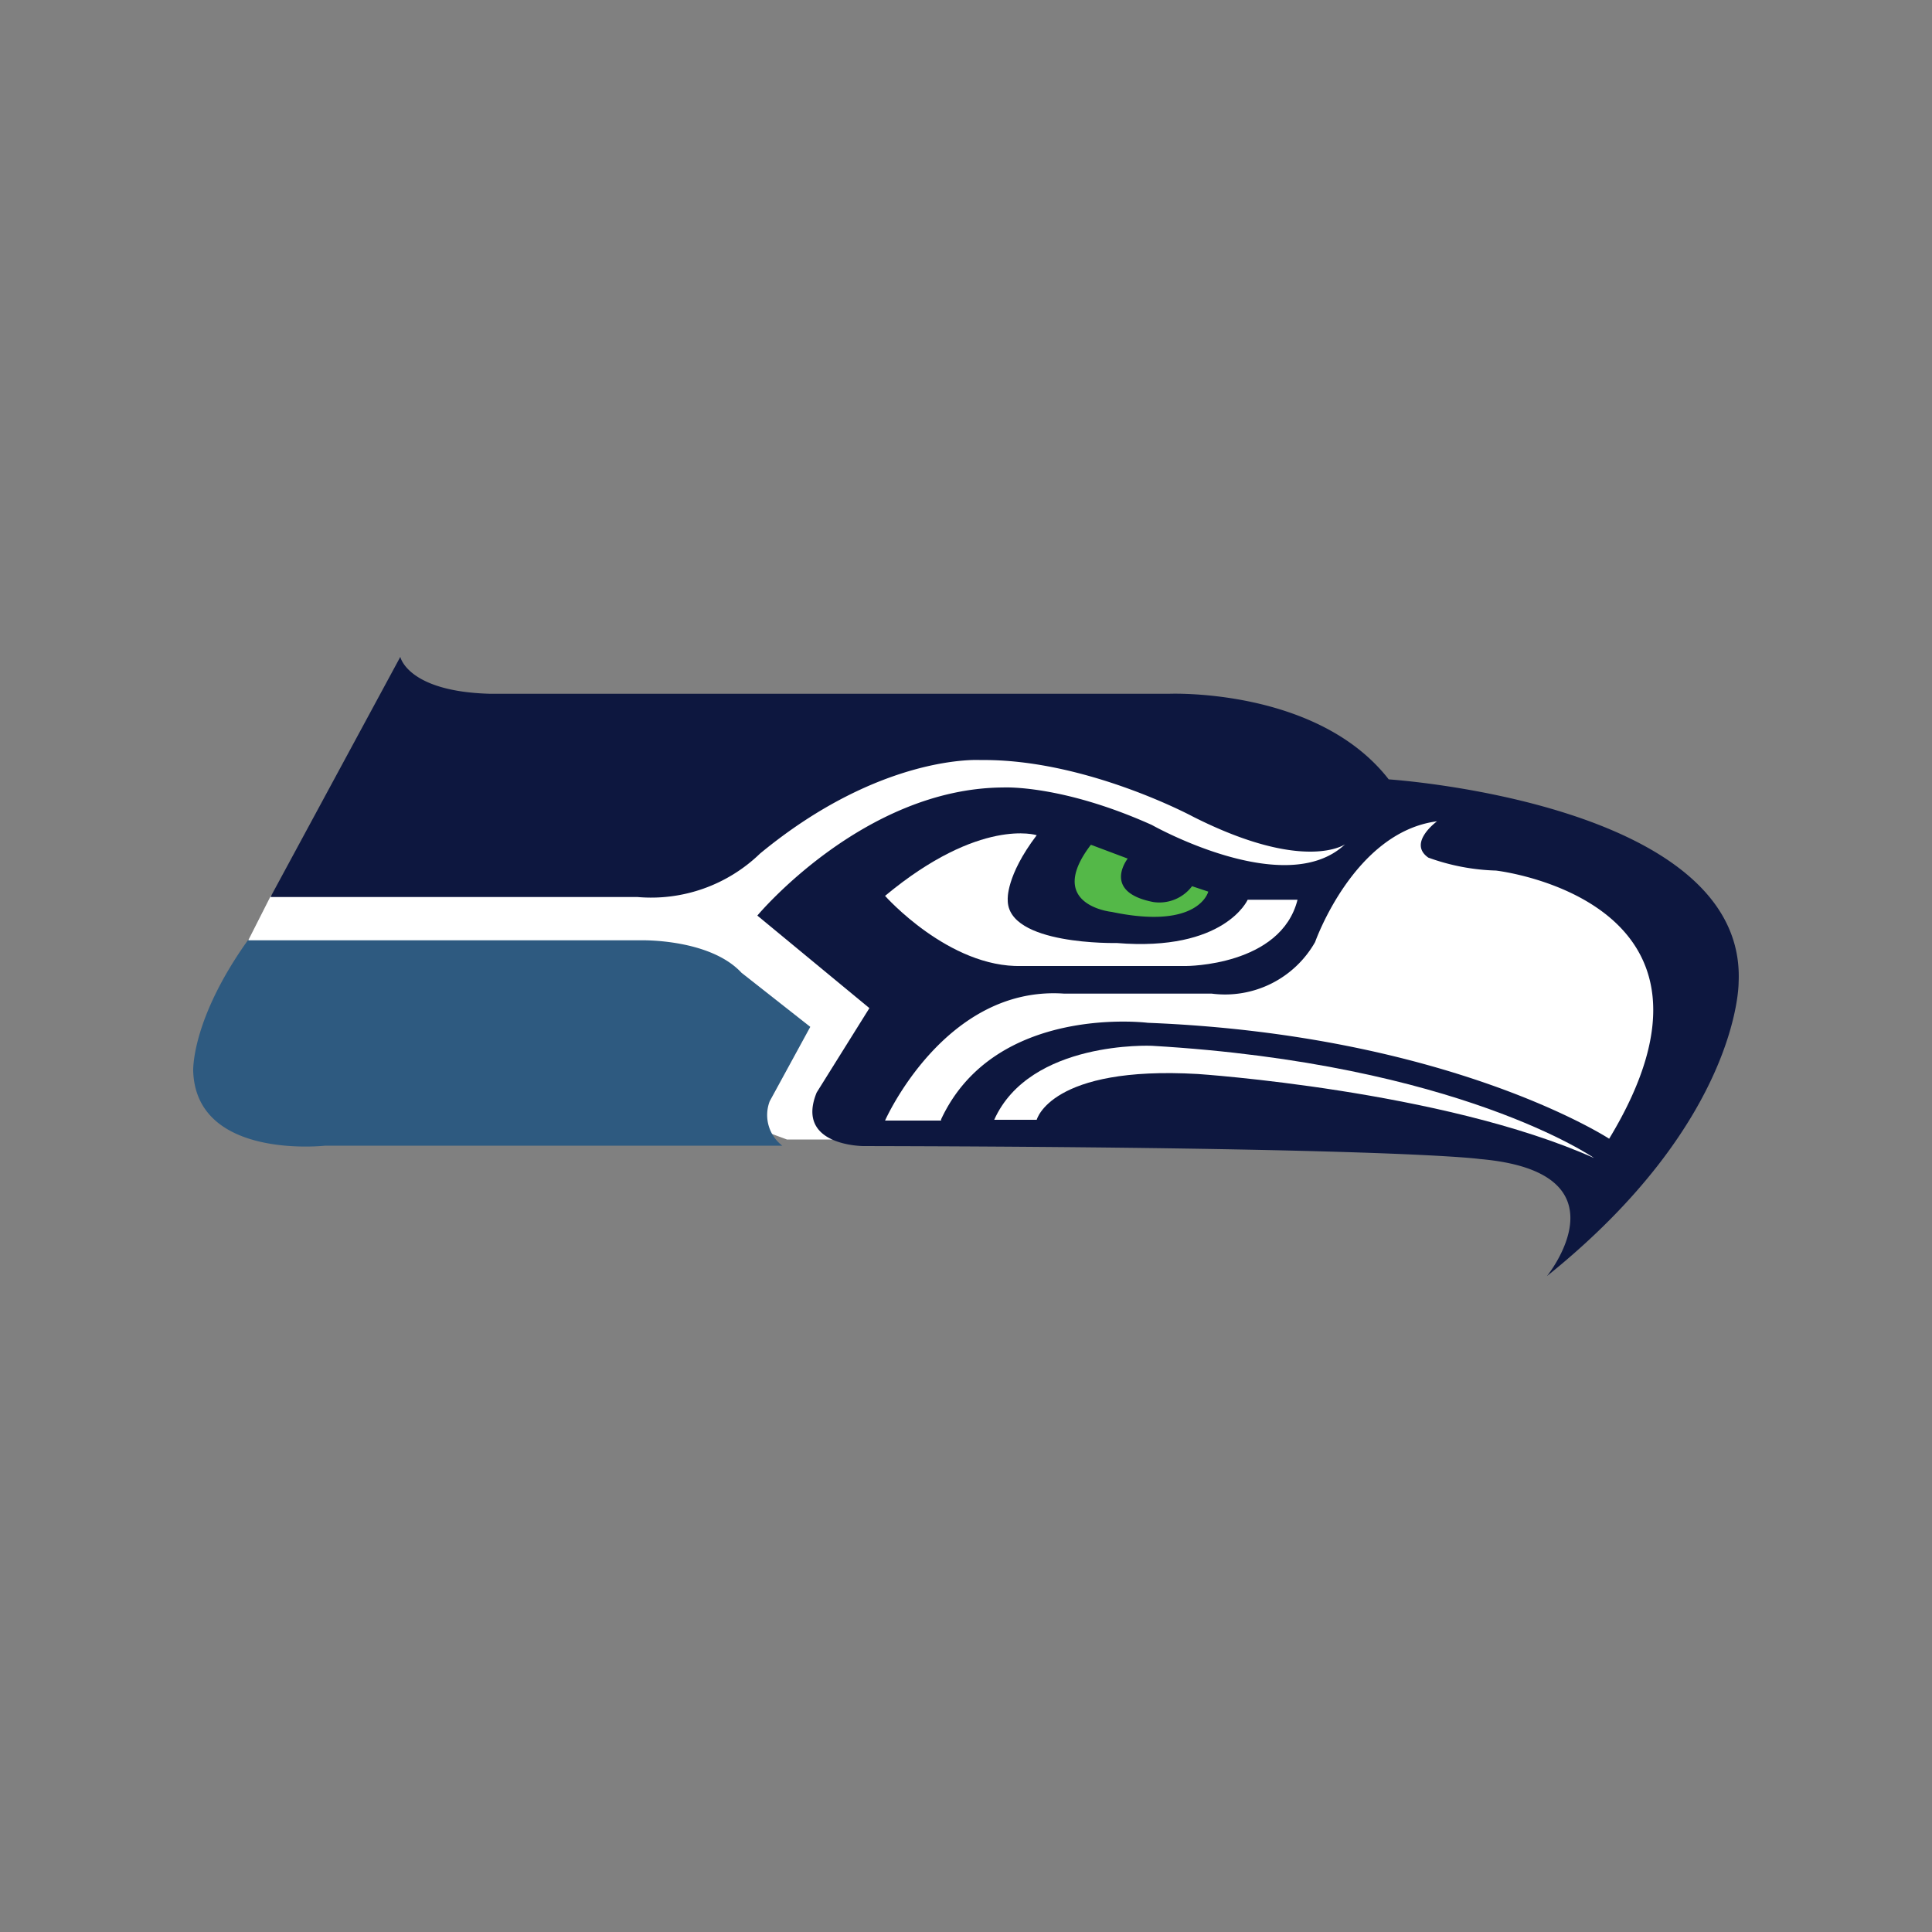
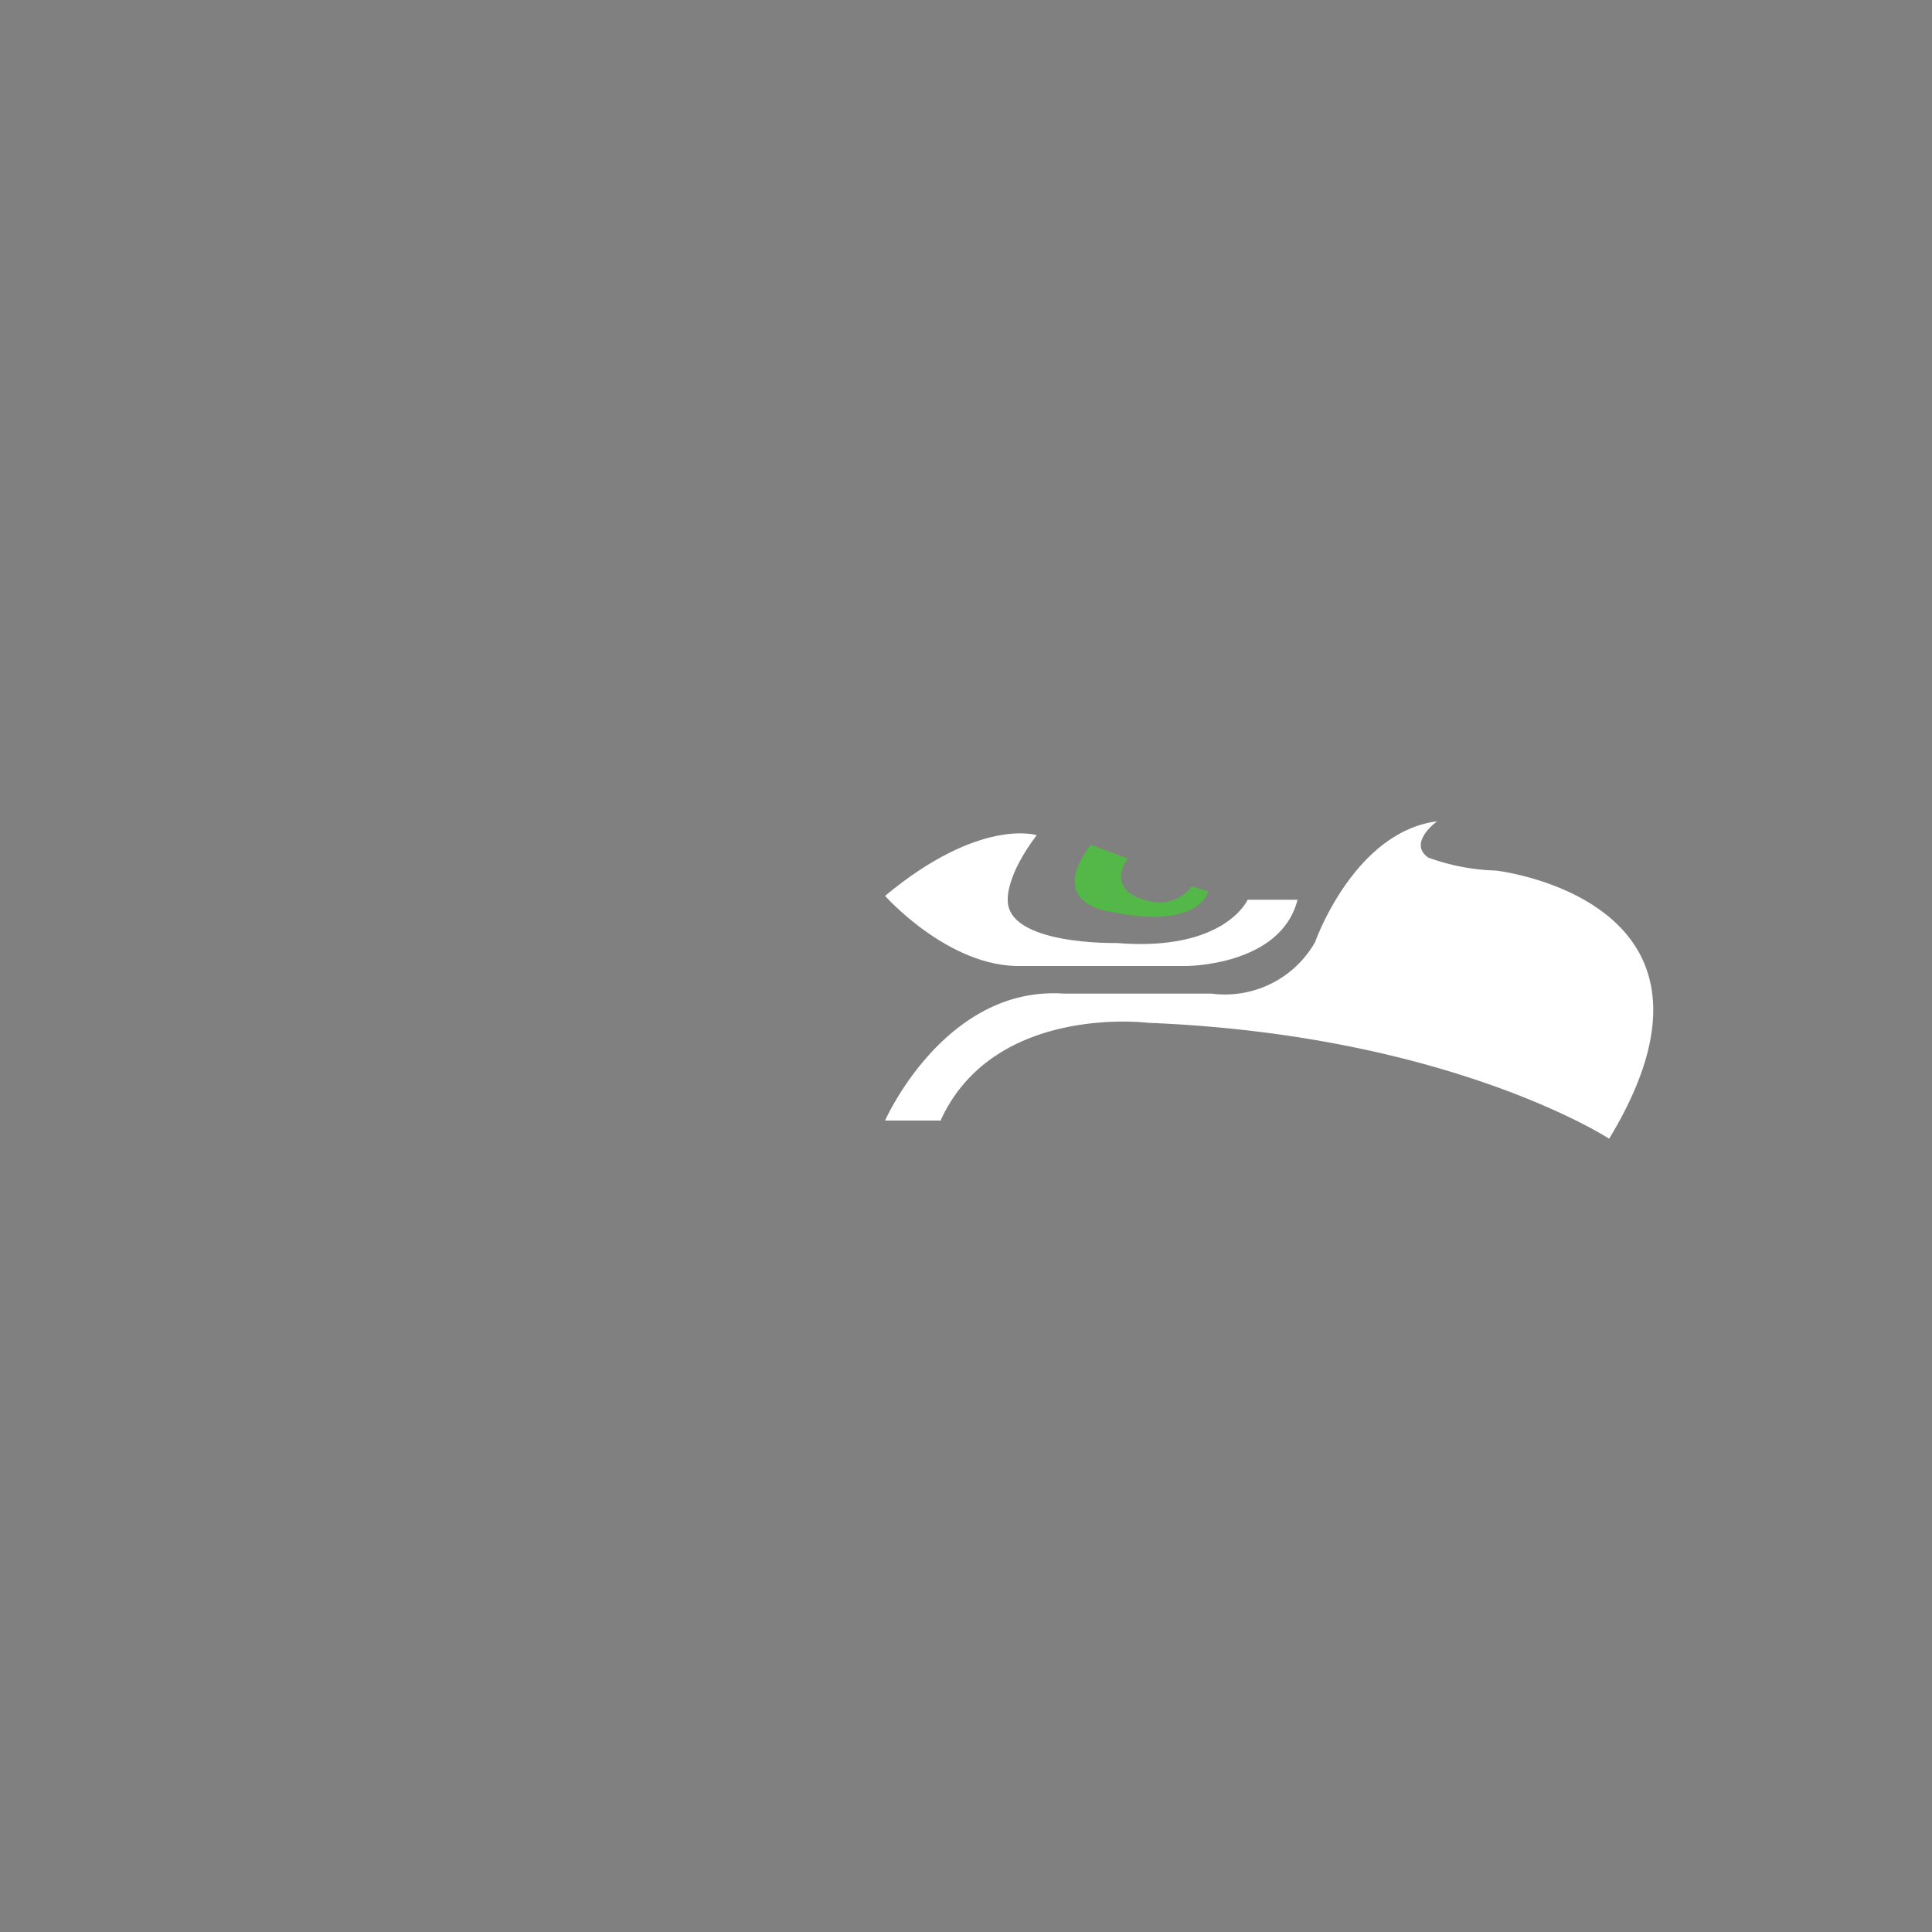
<svg xmlns="http://www.w3.org/2000/svg" id="Seattle_Seahawks" data-name="Seattle Seahawks" viewBox="0 0 100 100">
  <rect x="0" y="0" width="100" height="100" fill="#808080" stroke="none" />
  <defs>
    <style>.cls-1{fill:#fff;}.cls-2{fill:#0d173f;}.cls-3{fill:#54b848;}.cls-4{fill:#2e5a80;}</style>
  </defs>
  <title>Seattle Seahawks</title>
-   <polygon class="cls-1" points="40.73 58.98 44.93 58.98 71.59 43.9 68.76 40.64 48.41 37.7 23.01 40.08 14.01 46.38 12.85 48.67 40.73 58.98" />
-   <path class="cls-2" d="M20.72,34s.37,1.8,4.66,1.91l35.12,0s7.68-.33,11.38,4.43c0,0,18.56,1.21,18.11,10.52,0,0,.06,7.17-9.92,15.19,0,0,4.37-5.38-3.48-6.06,0,0-4.1-.61-31.9-.67,0,0-3.55,0-2.42-2.77L45,52.18,39.2,47.39s5.49-6.59,12.72-6.63c0,0,3-.17,7.7,1.94,0,0,6.92,3.91,10,1,0,0-2.09,1.49-7.87-1.43,0,0-5.57-3-11-2.93,0,0-5.12-.35-11.41,4.84A8.11,8.11,0,0,1,33,46.43l-19,0Z" />
-   <path class="cls-1" d="M82.51,59.94s-7-4.88-22.89-5.81c0,0-6.31-.29-8.16,3.83h2.2s.71-2.81,8.34-2.37c0,0,12.66.84,20.51,4.35" />
  <path class="cls-1" d="M48.71,58h-2.9s3.09-7,9.27-6.57l7.64,0a5.36,5.36,0,0,0,5.35-2.67s2-5.69,6.31-6.25c0,0-1.54,1.12-.45,1.88a11.15,11.15,0,0,0,3.5.67s13.35,1.52,5.86,13.88c0,0-8.24-5.38-23.88-6,0,0-7.91-1-10.7,5" />
  <path class="cls-1" d="M53.66,43.23s-2.93-.95-7.85,3.14c0,0,3.31,3.73,7.07,3.63H61.4s4.9,0,5.76-3.43H64.58s-1.19,2.7-6.78,2.24c0,0-5.67.13-5.64-2.24,0,0-.11-1.22,1.5-3.34" />
  <path class="cls-3" d="M56.48,43.73l1.89.71S57,46.17,59.7,46.69a2.12,2.12,0,0,0,2-.82l.84.28s-.48,2-5,1.05c0,0-3.46-.35-1.08-3.47" />
-   <path class="cls-4" d="M12.85,48.67H33.2s3.54-.09,5.18,1.68l3.56,2.8L39.84,57a2,2,0,0,0,.65,2.3H16.83s-6.66.75-6.83-3.85c0,0-.13-2.65,2.85-6.81" />
</svg>